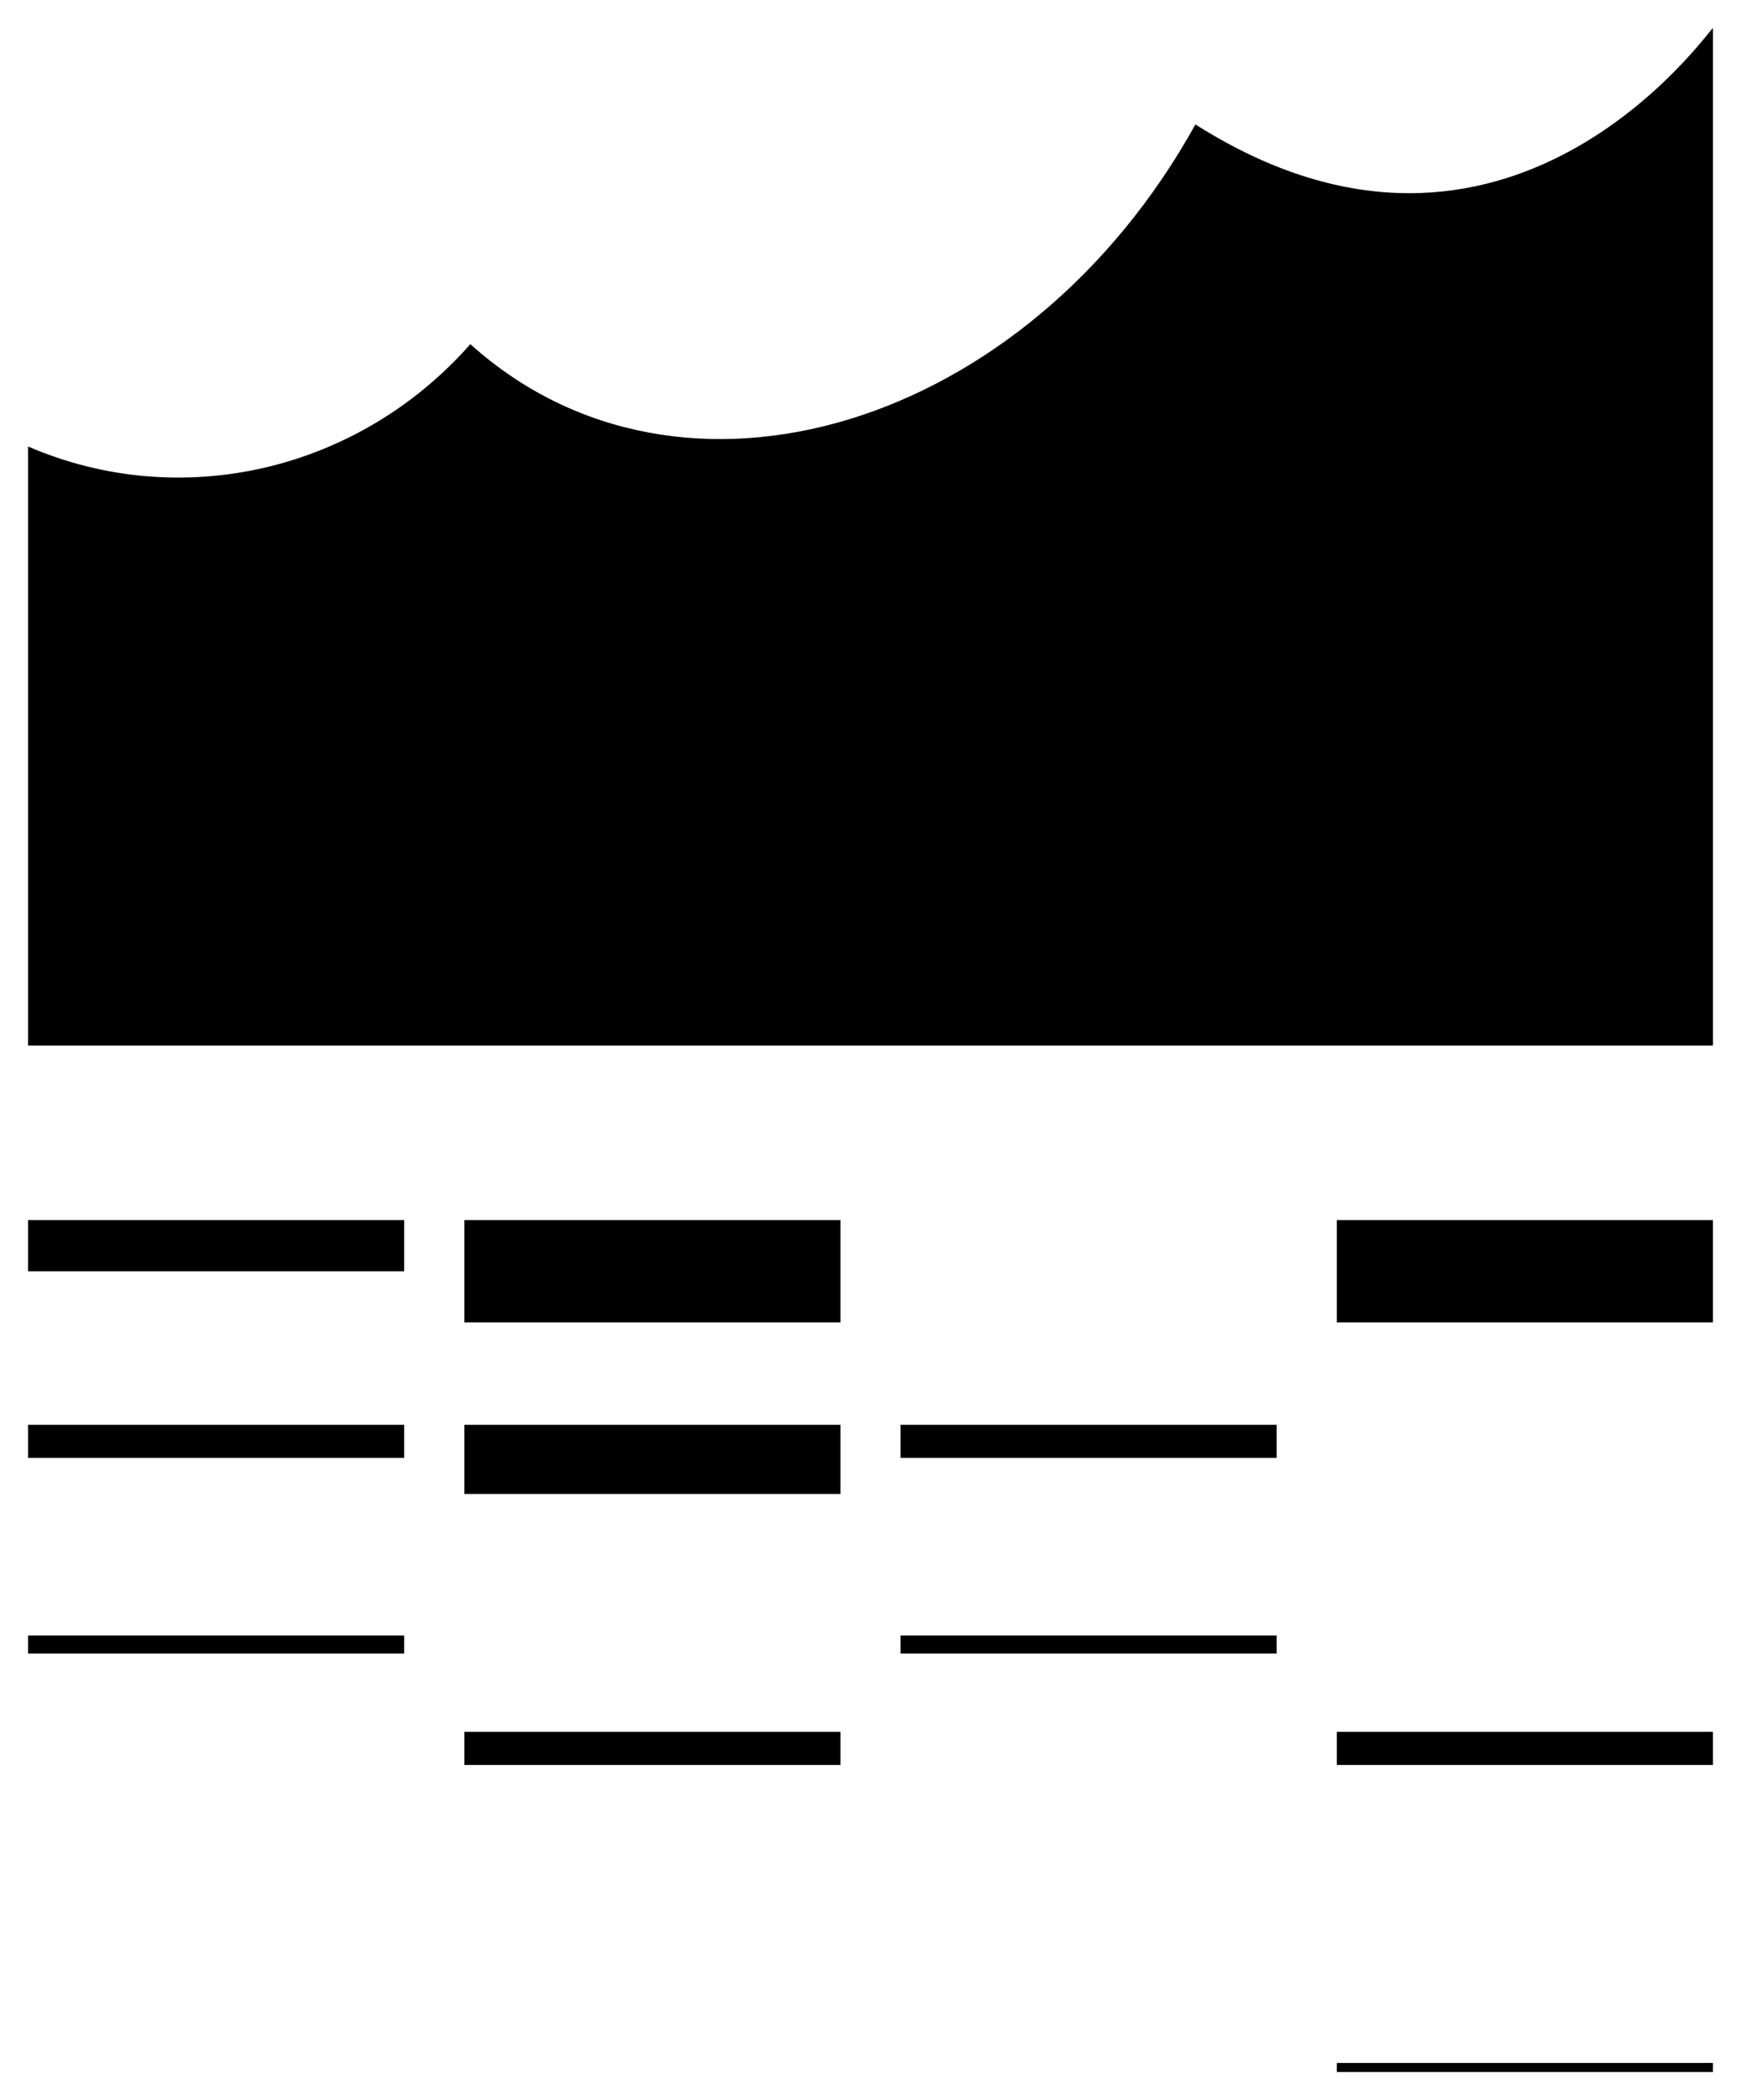
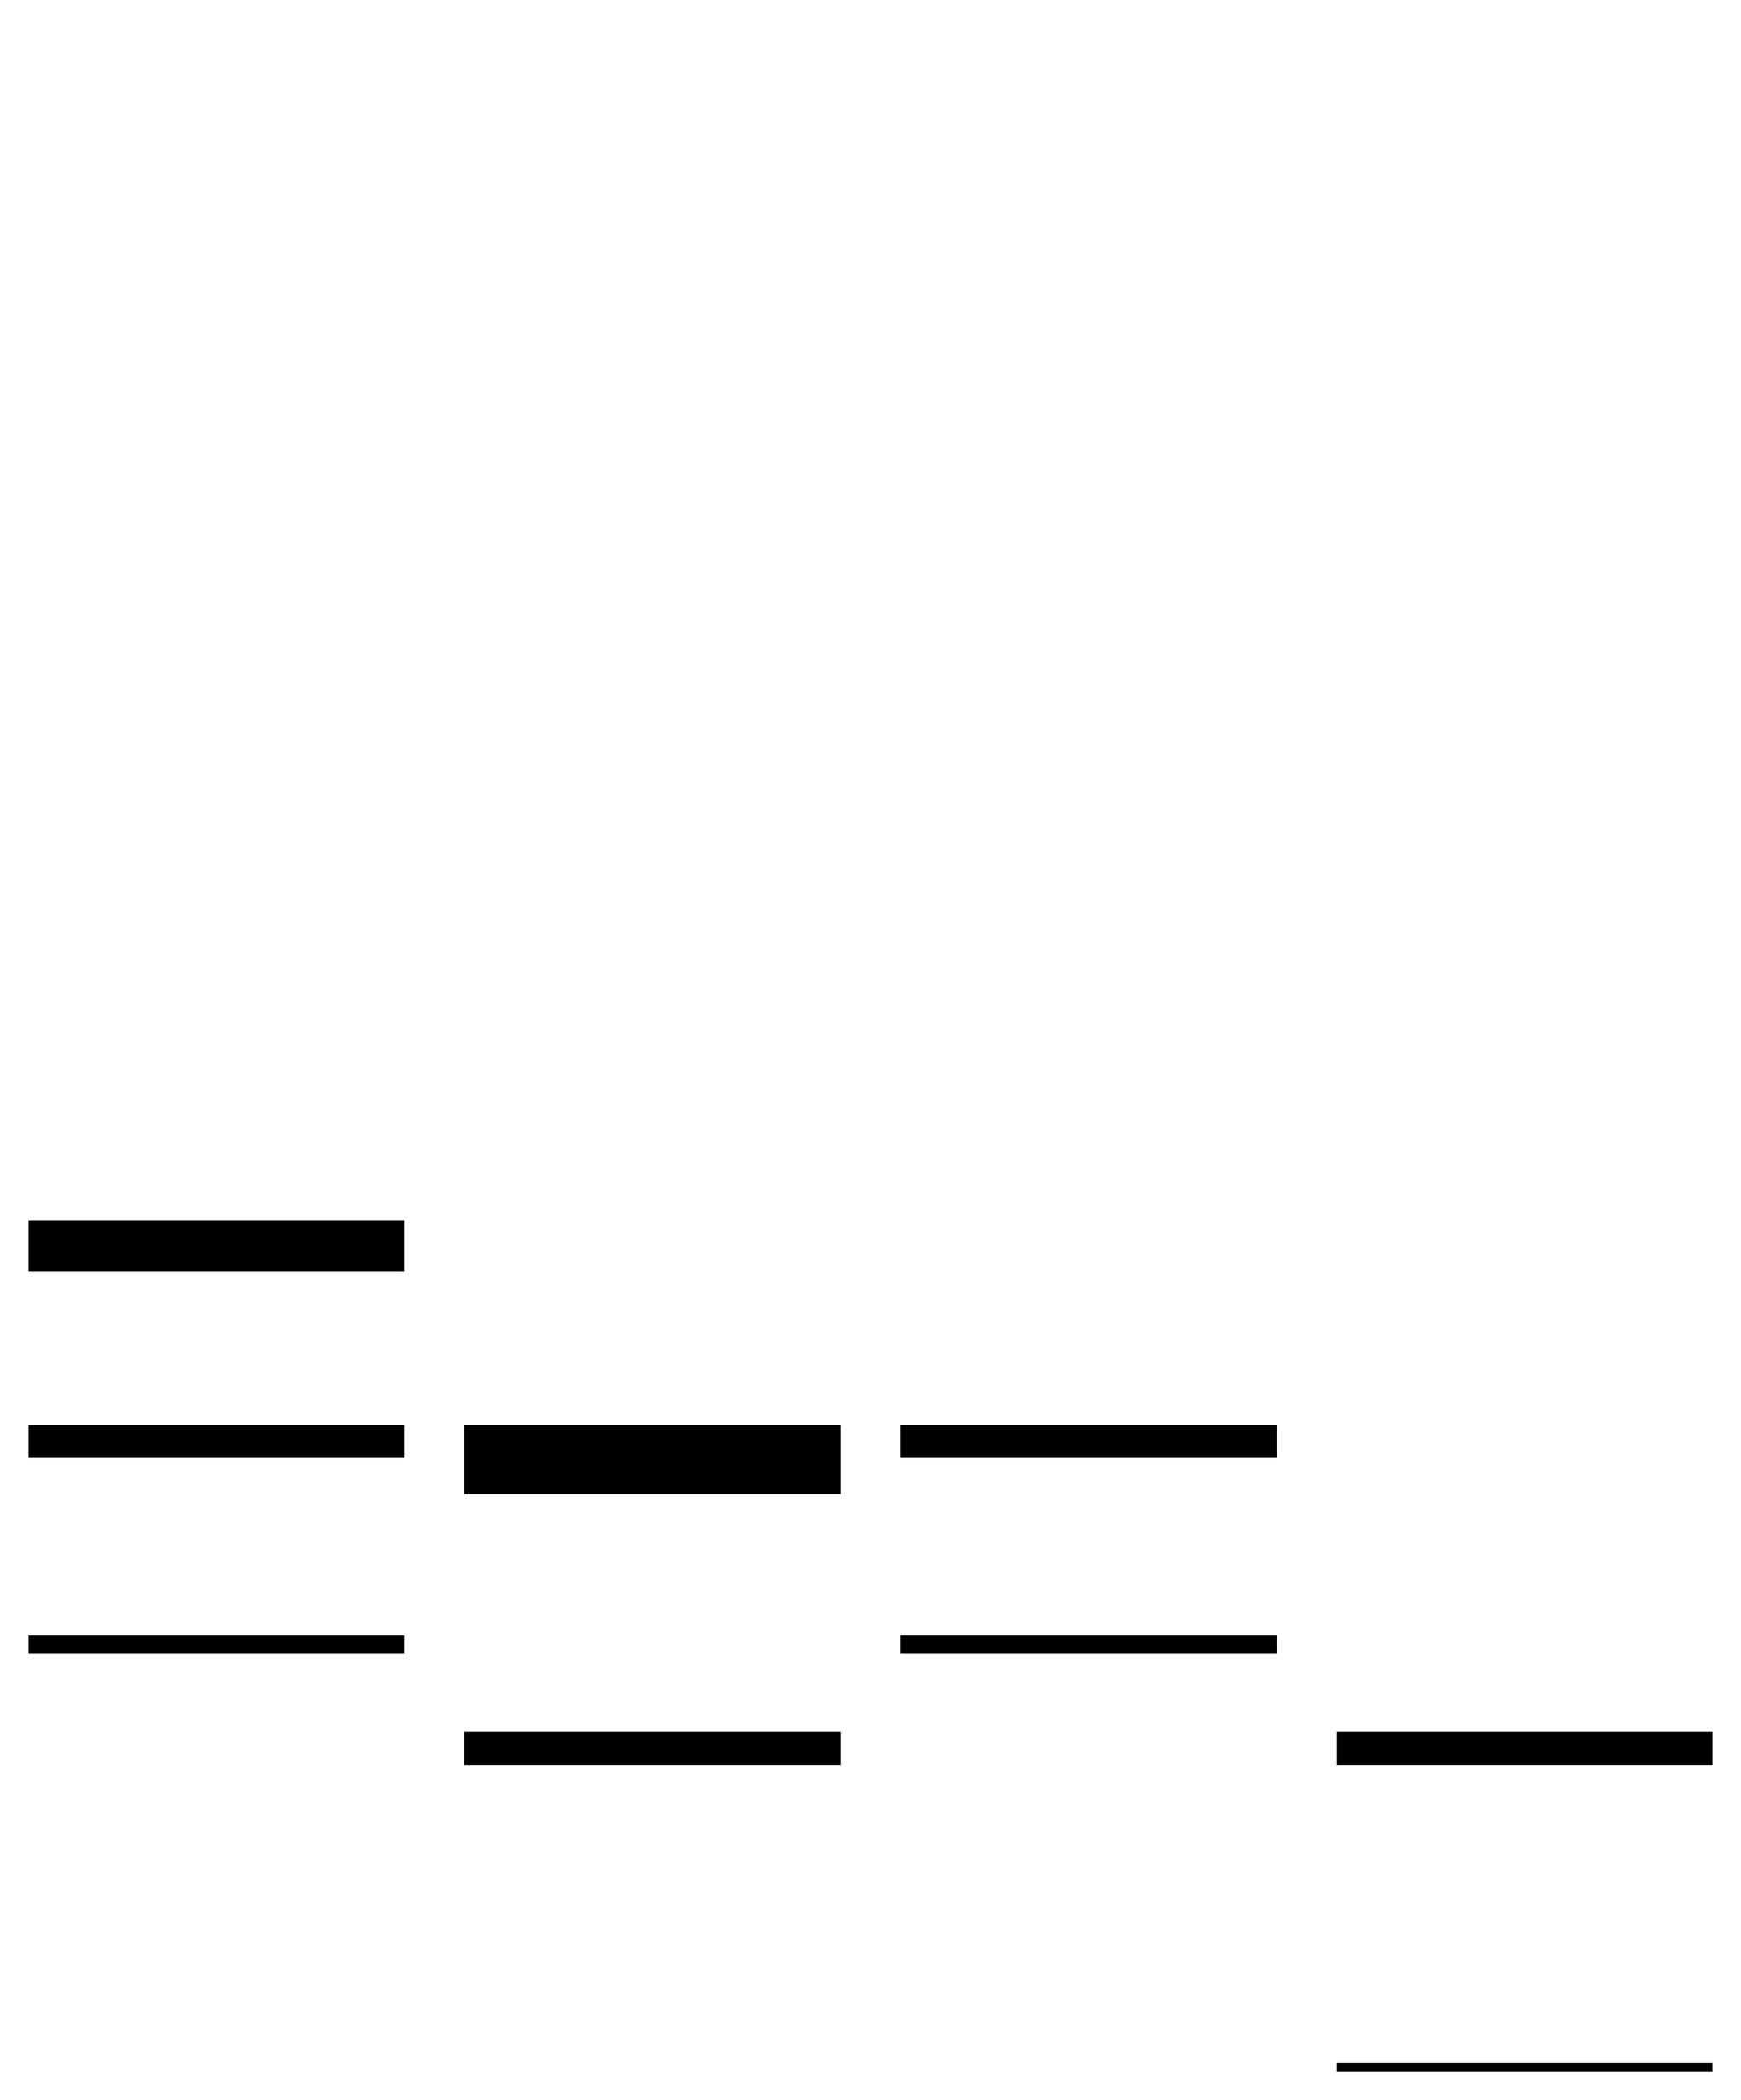
<svg xmlns="http://www.w3.org/2000/svg" version="1.1" id="Group_2199" x="0px" y="0px" viewBox="0 0 175.748 211.89" style="enable-background:new 0 0 175.748 211.89;" xml:space="preserve">
-   <rect x="134.949" y="123.105" width="37.964" height="10.326" />
  <rect x="134.949" y="174.736" width="37.964" height="3.341" />
  <rect x="134.949" y="208.144" width="37.964" height="0.911" />
  <rect x="90.911" y="143.757" width="37.964" height="3.341" />
  <rect x="90.911" y="165.017" width="37.964" height="1.822" />
-   <rect x="46.873" y="123.105" width="37.964" height="10.326" />
  <rect x="46.873" y="143.757" width="37.964" height="6.985" />
  <rect x="46.873" y="174.736" width="37.964" height="3.341" />
  <rect x="2.835" y="123.105" width="37.964" height="5.163" />
  <rect x="2.835" y="143.757" width="37.964" height="3.341" />
  <rect x="2.835" y="165.017" width="37.964" height="1.822" />
-   <path d="M172.913,2.835c-0.304,0-20.652,29.764-52.238,9.719C103.667,43.228,68.74,53.858,47.48,34.724 C36.243,47.48,18.324,51.732,2.835,45.051v60.439h170.079V2.835z" />
</svg>